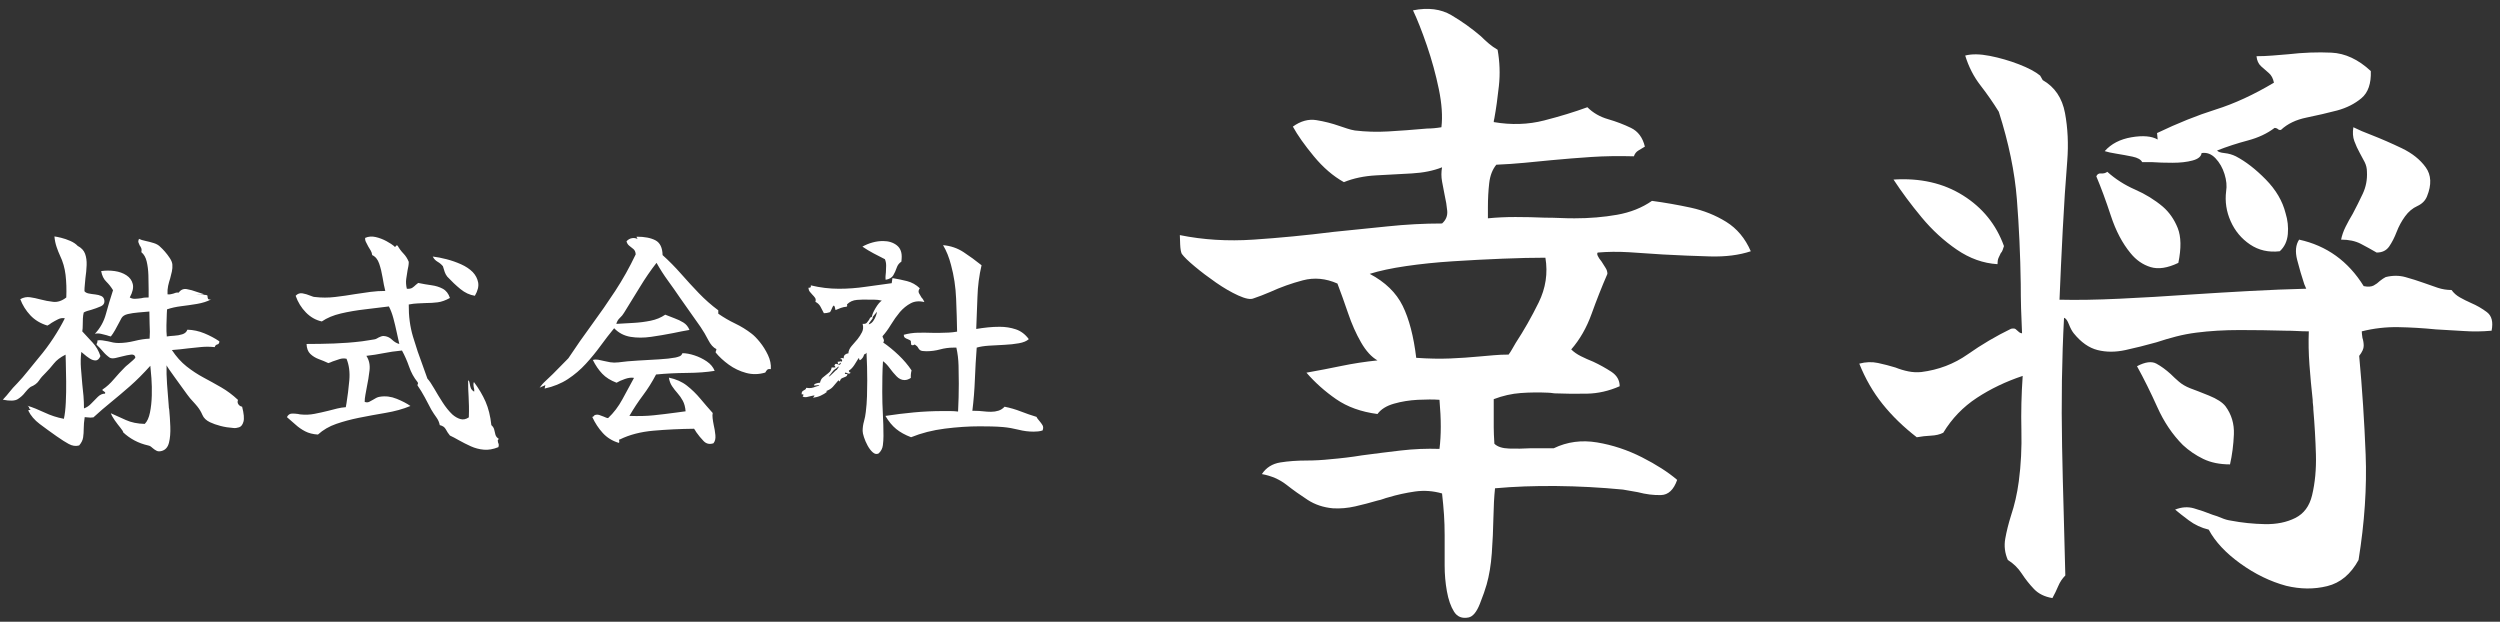
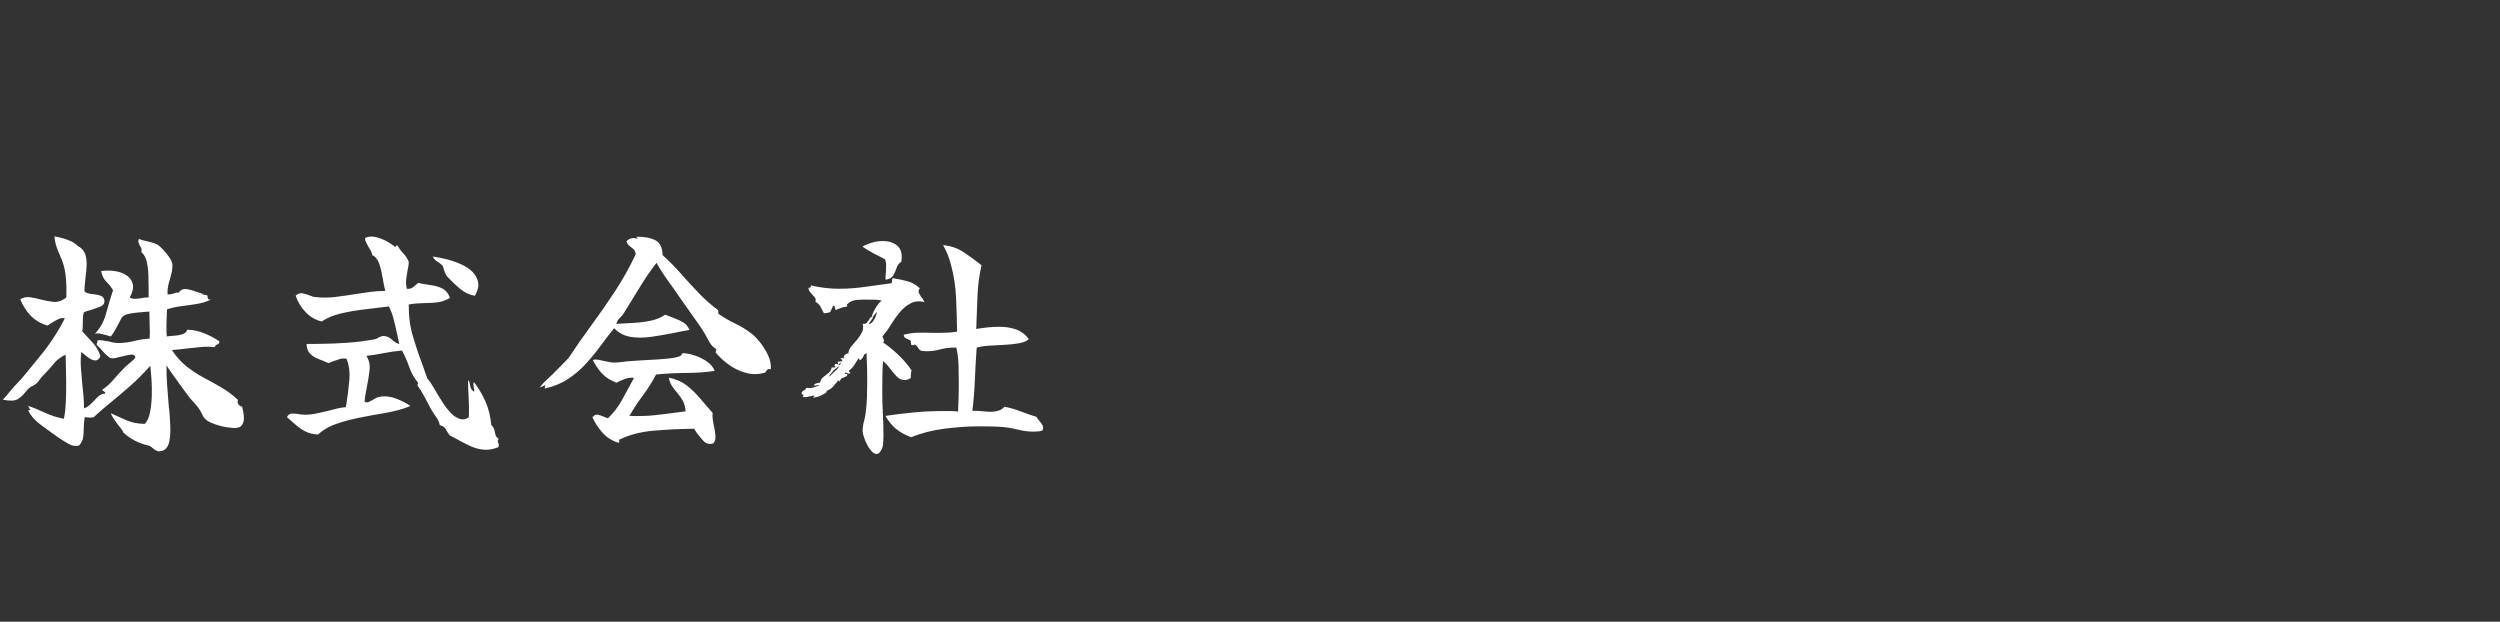
<svg xmlns="http://www.w3.org/2000/svg" width="193px" height="48px">
  <rect width="100%" height="100%" fill="#333333" stroke="none" />
-   <path fill-rule="evenodd" fill="rgb(255, 255, 255)" d="M192.351,25.530 C191.619,25.597 190.896,25.605 190.182,25.554 C189.467,25.505 188.761,25.464 188.063,25.430 C187.066,25.330 186.093,25.273 185.146,25.256 C184.199,25.239 183.259,25.347 182.329,25.580 C182.329,25.679 182.345,25.846 182.379,26.078 C182.445,26.277 182.478,26.486 182.478,26.701 C182.478,26.918 182.362,27.175 182.129,27.474 C182.362,30.001 182.528,32.535 182.628,35.078 C182.728,37.621 182.545,40.338 182.080,43.230 C181.481,44.327 180.675,45.000 179.661,45.249 C178.647,45.499 177.592,45.490 176.495,45.225 C175.265,44.892 174.085,44.318 172.955,43.504 C171.825,42.689 171.010,41.817 170.512,40.887 C169.946,40.754 169.431,40.513 168.966,40.164 C168.500,39.815 168.151,39.540 167.919,39.341 C168.418,39.141 168.899,39.109 169.365,39.241 C169.830,39.375 170.312,39.540 170.811,39.740 C171.043,39.807 171.276,39.889 171.509,39.989 C171.741,40.089 171.974,40.156 172.207,40.189 C173.071,40.355 173.952,40.446 174.850,40.463 C175.747,40.480 176.528,40.322 177.193,39.989 C177.858,39.658 178.290,39.075 178.490,38.244 C178.722,37.280 178.821,36.224 178.789,35.078 C178.755,33.931 178.689,32.777 178.589,31.613 C178.589,31.480 178.581,31.356 178.564,31.238 C178.547,31.123 178.539,30.998 178.539,30.865 C178.440,29.967 178.356,29.070 178.290,28.172 C178.223,27.275 178.207,26.411 178.240,25.580 C177.941,25.580 177.642,25.572 177.343,25.554 C177.044,25.538 176.744,25.530 176.445,25.530 C175.281,25.497 174.102,25.480 172.905,25.480 C171.709,25.480 170.594,25.547 169.564,25.679 C169.032,25.746 168.509,25.846 167.994,25.978 C167.478,26.112 166.972,26.261 166.473,26.427 C165.642,26.660 164.844,26.859 164.080,27.025 C163.315,27.192 162.600,27.192 161.936,27.025 C161.270,26.859 160.656,26.427 160.091,25.729 C159.958,25.563 159.833,25.330 159.717,25.031 C159.600,24.732 159.476,24.566 159.343,24.532 C159.176,27.691 159.126,30.998 159.193,34.455 C159.226,36.184 159.268,37.895 159.318,39.590 C159.368,41.286 159.409,42.898 159.443,44.427 C159.210,44.659 159.027,44.933 158.894,45.249 C158.761,45.565 158.612,45.873 158.446,46.172 C157.847,46.072 157.374,45.839 157.025,45.474 C156.676,45.108 156.359,44.709 156.077,44.277 C155.794,43.845 155.437,43.496 155.005,43.230 C154.772,42.698 154.706,42.151 154.806,41.585 C154.906,41.020 155.055,40.422 155.254,39.790 C155.387,39.391 155.504,38.975 155.603,38.543 C155.703,38.112 155.786,37.646 155.853,37.147 C156.019,35.884 156.085,34.572 156.052,33.208 C156.019,31.845 156.052,30.450 156.152,29.020 C154.856,29.452 153.675,30.017 152.612,30.715 C151.548,31.413 150.684,32.311 150.019,33.408 C149.753,33.541 149.437,33.616 149.072,33.632 C148.706,33.649 148.340,33.691 147.975,33.757 C146.944,32.959 146.063,32.103 145.332,31.189 C144.601,30.275 144.002,29.237 143.537,28.073 C144.036,27.940 144.517,27.923 144.983,28.023 C145.448,28.123 145.897,28.239 146.329,28.372 C146.661,28.505 146.994,28.605 147.327,28.671 C147.659,28.738 147.991,28.754 148.324,28.721 C149.653,28.555 150.850,28.098 151.914,27.350 C152.977,26.601 154.091,25.946 155.254,25.380 C155.420,25.347 155.537,25.355 155.603,25.405 C155.670,25.455 155.736,25.513 155.803,25.580 C155.903,25.679 156.002,25.729 156.102,25.729 C156.069,25.065 156.044,24.425 156.027,23.810 C156.010,23.195 156.002,22.572 156.002,21.940 C155.969,19.680 155.869,17.494 155.703,15.383 C155.537,13.272 155.071,11.020 154.307,8.627 C153.875,7.929 153.401,7.248 152.886,6.583 C152.370,5.918 151.980,5.154 151.714,4.289 C152.213,4.157 152.844,4.164 153.609,4.314 C154.373,4.464 155.121,4.680 155.853,4.962 C156.584,5.245 157.132,5.535 157.498,5.835 L157.698,6.184 C158.628,6.716 159.201,7.564 159.418,8.727 C159.634,9.891 159.692,11.120 159.592,12.416 C159.459,14.045 159.343,15.824 159.243,17.751 C159.144,19.680 159.060,21.474 158.994,23.137 C160.323,23.170 161.869,23.145 163.631,23.061 C165.393,22.979 167.221,22.871 169.116,22.738 C170.644,22.638 172.174,22.547 173.703,22.463 C175.231,22.381 176.677,22.322 178.041,22.289 C178.007,22.222 177.957,22.106 177.891,21.940 C177.692,21.341 177.509,20.718 177.343,20.070 C177.176,19.422 177.226,18.898 177.492,18.499 C179.619,18.965 181.282,20.162 182.478,22.089 C182.810,22.156 183.068,22.139 183.251,22.039 C183.434,21.940 183.592,21.823 183.725,21.690 C183.891,21.558 184.040,21.458 184.174,21.391 C184.705,21.258 185.212,21.258 185.694,21.391 C186.176,21.524 186.650,21.674 187.115,21.840 C187.481,21.973 187.838,22.098 188.187,22.214 C188.536,22.331 188.893,22.388 189.259,22.388 C189.425,22.621 189.641,22.812 189.908,22.962 C190.173,23.112 190.456,23.253 190.755,23.386 C191.220,23.585 191.636,23.827 192.002,24.108 C192.367,24.391 192.483,24.865 192.351,25.530 ZM186.617,15.907 C186.251,16.073 185.935,16.339 185.670,16.704 C185.403,17.070 185.187,17.469 185.021,17.901 C184.855,18.333 184.664,18.707 184.448,19.023 C184.231,19.339 183.907,19.497 183.476,19.497 C183.077,19.264 182.669,19.040 182.254,18.823 C181.838,18.607 181.332,18.499 180.733,18.499 C180.799,18.167 180.916,17.835 181.082,17.502 C181.248,17.170 181.431,16.837 181.631,16.505 C181.896,16.006 182.154,15.491 182.404,14.959 C182.653,14.428 182.760,13.862 182.728,13.264 C182.728,12.998 182.669,12.749 182.553,12.516 C182.436,12.284 182.312,12.051 182.179,11.818 C182.013,11.519 181.872,11.212 181.755,10.895 C181.639,10.580 181.614,10.223 181.681,9.823 C181.880,9.923 182.096,10.023 182.329,10.123 C182.561,10.223 182.810,10.322 183.077,10.422 C183.841,10.721 184.622,11.062 185.420,11.444 C186.218,11.827 186.833,12.316 187.265,12.915 C187.697,13.513 187.730,14.261 187.365,15.158 C187.232,15.491 186.982,15.741 186.617,15.907 ZM180.434,8.527 C179.669,8.727 178.880,8.910 178.066,9.076 C177.251,9.242 176.595,9.558 176.096,10.023 C175.997,10.057 175.897,10.023 175.797,9.923 C175.730,9.891 175.664,9.874 175.598,9.874 C175.032,10.306 174.342,10.630 173.528,10.846 C172.713,11.062 171.924,11.319 171.160,11.619 C171.226,11.718 171.417,11.785 171.733,11.818 C172.049,11.851 172.340,11.935 172.606,12.067 C173.370,12.466 174.143,13.065 174.924,13.862 C175.705,14.660 176.212,15.525 176.445,16.455 C176.611,16.987 176.670,17.527 176.620,18.075 C176.570,18.624 176.362,19.065 175.997,19.397 C175.132,19.497 174.368,19.322 173.703,18.873 C173.038,18.424 172.539,17.826 172.207,17.078 C171.874,16.330 171.758,15.558 171.858,14.760 C171.924,14.361 171.883,13.921 171.733,13.438 C171.584,12.957 171.351,12.550 171.035,12.217 C170.719,11.885 170.362,11.752 169.963,11.818 C169.930,12.084 169.697,12.275 169.265,12.391 C168.833,12.508 168.318,12.566 167.720,12.566 C167.121,12.566 166.589,12.550 166.124,12.516 C165.957,12.516 165.816,12.516 165.700,12.516 C165.583,12.516 165.476,12.516 165.376,12.516 C165.276,12.316 165.027,12.176 164.628,12.092 C164.229,12.010 163.822,11.935 163.407,11.868 C162.991,11.802 162.684,11.735 162.484,11.668 C162.983,11.103 163.672,10.746 164.553,10.596 C165.434,10.447 166.107,10.505 166.573,10.771 L166.523,10.272 C168.119,9.508 169.631,8.901 171.060,8.452 C172.489,8.003 173.985,7.314 175.548,6.383 C175.481,6.051 175.348,5.802 175.149,5.635 C174.949,5.469 174.750,5.295 174.551,5.112 C174.351,4.929 174.234,4.672 174.202,4.339 C174.600,4.339 175.007,4.323 175.423,4.289 C175.838,4.256 176.246,4.223 176.645,4.189 C177.808,4.057 178.921,4.015 179.985,4.065 C181.049,4.115 182.062,4.588 183.027,5.486 C183.060,6.450 182.819,7.148 182.304,7.580 C181.788,8.012 181.165,8.328 180.434,8.527 ZM164.828,14.635 C165.626,14.984 166.340,15.425 166.972,15.956 C167.470,16.389 167.852,16.937 168.119,17.602 C168.384,18.267 168.400,19.165 168.168,20.294 C167.337,20.693 166.623,20.802 166.024,20.619 C165.426,20.436 164.910,20.079 164.479,19.546 C163.847,18.782 163.340,17.818 162.958,16.654 C162.575,15.491 162.201,14.478 161.836,13.613 C161.902,13.447 162.027,13.372 162.210,13.389 C162.392,13.406 162.551,13.363 162.684,13.264 C163.315,13.830 164.030,14.286 164.828,14.635 ZM154.606,19.297 C154.573,19.397 154.523,19.480 154.457,19.546 C154.390,19.680 154.332,19.804 154.282,19.920 C154.232,20.037 154.207,20.195 154.207,20.394 C153.110,20.328 152.063,19.954 151.066,19.272 C150.069,18.591 149.163,17.760 148.349,16.779 C147.534,15.799 146.811,14.827 146.180,13.862 C148.241,13.730 150.027,14.136 151.540,15.084 C153.052,16.031 154.108,17.336 154.706,18.998 C154.673,19.098 154.639,19.197 154.606,19.297 ZM128.380,19.646 C127.482,19.580 126.610,19.521 125.762,19.472 C124.914,19.422 124.108,19.430 123.344,19.497 C123.244,19.596 123.344,19.829 123.643,20.195 C123.743,20.361 123.842,20.519 123.942,20.668 C124.042,20.818 124.092,20.976 124.092,21.142 C123.659,22.139 123.252,23.170 122.870,24.233 C122.488,25.297 121.964,26.212 121.299,26.976 C121.499,27.175 121.748,27.350 122.047,27.499 C122.346,27.649 122.662,27.791 122.995,27.923 C123.493,28.156 123.958,28.414 124.391,28.696 C124.822,28.979 125.039,29.352 125.039,29.818 C124.208,30.184 123.369,30.375 122.521,30.391 C121.673,30.408 120.834,30.400 120.003,30.366 C119.770,30.333 119.604,30.316 119.505,30.316 C118.806,30.284 118.108,30.291 117.410,30.341 C116.712,30.391 116.014,30.549 115.316,30.815 C115.316,31.014 115.316,31.206 115.316,31.389 C115.316,31.572 115.316,31.746 115.316,31.912 C115.316,32.311 115.316,32.668 115.316,32.984 C115.316,33.300 115.333,33.724 115.366,34.255 C115.598,34.488 115.981,34.613 116.513,34.629 C117.044,34.646 117.610,34.638 118.208,34.604 C118.507,34.604 118.806,34.604 119.106,34.604 C119.405,34.604 119.687,34.604 119.953,34.604 C120.983,34.106 122.097,33.956 123.294,34.155 C124.491,34.355 125.645,34.738 126.759,35.302 C127.872,35.868 128.779,36.449 129.477,37.047 C129.210,37.812 128.795,38.203 128.230,38.219 C127.665,38.236 127.066,38.161 126.435,37.995 C126.236,37.962 126.044,37.929 125.862,37.895 C125.679,37.862 125.488,37.829 125.288,37.795 C123.560,37.629 121.848,37.538 120.153,37.521 C118.457,37.505 116.878,37.563 115.416,37.696 C115.349,38.327 115.308,39.092 115.291,39.989 C115.274,40.887 115.233,41.793 115.167,42.707 C115.100,43.620 114.967,44.427 114.768,45.125 C114.668,45.490 114.493,45.989 114.244,46.620 C113.995,47.252 113.703,47.601 113.372,47.668 C112.873,47.767 112.499,47.618 112.250,47.219 C112.000,46.820 111.817,46.297 111.701,45.648 C111.584,45.000 111.527,44.335 111.527,43.654 C111.527,42.972 111.527,42.383 111.527,41.884 C111.527,41.618 111.527,41.435 111.527,41.336 C111.527,40.771 111.510,40.238 111.477,39.740 C111.443,39.241 111.394,38.693 111.327,38.095 C110.629,37.895 109.931,37.845 109.233,37.945 C108.535,38.045 107.854,38.194 107.189,38.394 C107.056,38.427 106.922,38.468 106.790,38.518 C106.657,38.568 106.507,38.610 106.341,38.643 C105.776,38.810 105.202,38.959 104.621,39.092 C104.039,39.225 103.466,39.275 102.901,39.241 C102.169,39.175 101.521,38.959 100.956,38.593 C100.391,38.228 99.842,37.837 99.311,37.421 C98.779,37.006 98.147,36.732 97.416,36.599 C97.748,36.100 98.222,35.801 98.837,35.701 C99.452,35.602 100.141,35.552 100.906,35.552 C101.172,35.552 101.463,35.544 101.779,35.527 C102.095,35.510 102.402,35.485 102.702,35.452 C103.100,35.419 103.507,35.377 103.923,35.327 C104.338,35.277 104.746,35.220 105.145,35.153 C106.142,35.020 107.139,34.896 108.136,34.779 C109.133,34.663 110.131,34.621 111.128,34.654 C111.194,34.123 111.228,33.549 111.228,32.934 C111.228,32.319 111.194,31.630 111.128,30.865 C110.662,30.832 110.106,30.832 109.458,30.865 C108.809,30.898 108.194,30.998 107.613,31.164 C107.031,31.330 106.607,31.596 106.341,31.962 C105.078,31.796 104.014,31.413 103.150,30.815 C102.285,30.217 101.521,29.535 100.857,28.770 C101.787,28.605 102.693,28.430 103.574,28.247 C104.454,28.065 105.377,27.923 106.341,27.823 C105.875,27.558 105.452,27.093 105.070,26.427 C104.687,25.763 104.355,25.015 104.073,24.183 C103.790,23.353 103.516,22.588 103.250,21.890 C102.352,21.491 101.463,21.409 100.582,21.640 C99.701,21.873 98.862,22.173 98.064,22.538 C97.831,22.638 97.607,22.730 97.391,22.812 C97.175,22.896 96.968,22.971 96.768,23.037 C96.535,23.137 96.145,23.061 95.596,22.812 C95.048,22.563 94.475,22.231 93.876,21.815 C93.278,21.400 92.729,20.985 92.231,20.568 C91.732,20.153 91.400,19.829 91.234,19.596 C91.167,19.464 91.125,19.222 91.109,18.873 C91.092,18.524 91.084,18.284 91.084,18.150 C92.879,18.516 94.774,18.632 96.768,18.499 C98.762,18.367 100.823,18.167 102.951,17.901 C104.313,17.769 105.701,17.627 107.114,17.477 C108.527,17.328 109.931,17.253 111.327,17.253 C111.626,16.987 111.759,16.663 111.726,16.280 C111.693,15.899 111.626,15.491 111.527,15.059 C111.460,14.727 111.394,14.378 111.327,14.012 C111.260,13.646 111.260,13.281 111.327,12.915 C110.662,13.181 109.881,13.339 108.984,13.389 C108.086,13.438 107.172,13.488 106.242,13.538 C105.311,13.588 104.479,13.763 103.749,14.062 C102.917,13.597 102.144,12.932 101.430,12.067 C100.715,11.203 100.175,10.439 99.809,9.774 C100.408,9.342 101.014,9.175 101.629,9.275 C102.244,9.375 102.834,9.525 103.399,9.724 C103.599,9.791 103.798,9.857 103.998,9.923 C104.197,9.990 104.397,10.040 104.596,10.073 C105.427,10.172 106.283,10.198 107.164,10.148 C108.044,10.098 109.050,10.023 110.181,9.923 C110.347,9.923 110.521,9.915 110.704,9.898 C110.886,9.882 111.078,9.857 111.277,9.823 C111.377,8.993 111.310,8.012 111.078,6.882 C110.845,5.752 110.537,4.630 110.156,3.516 C109.773,2.403 109.416,1.497 109.084,0.799 C110.247,0.566 111.235,0.692 112.050,1.173 C112.864,1.655 113.621,2.195 114.319,2.793 C114.518,2.993 114.726,3.185 114.942,3.367 C115.158,3.550 115.382,3.708 115.615,3.840 C115.781,4.771 115.815,5.702 115.715,6.632 C115.615,7.564 115.499,8.395 115.366,9.125 C115.333,9.259 115.316,9.358 115.316,9.425 C116.679,9.658 117.975,9.616 119.205,9.300 C120.435,8.984 121.549,8.644 122.546,8.278 C122.978,8.710 123.510,9.018 124.142,9.200 C124.773,9.383 125.363,9.608 125.912,9.874 C126.460,10.140 126.817,10.621 126.984,11.319 C126.817,11.419 126.651,11.519 126.485,11.619 C126.318,11.718 126.202,11.868 126.136,12.067 C124.972,12.035 123.884,12.051 122.870,12.117 C121.856,12.184 120.817,12.267 119.754,12.367 C119.089,12.433 118.408,12.500 117.709,12.566 C117.011,12.633 116.280,12.683 115.516,12.716 C115.216,13.082 115.033,13.555 114.967,14.136 C114.900,14.718 114.867,15.342 114.867,16.006 C114.867,16.139 114.867,16.280 114.867,16.430 C114.867,16.580 114.867,16.721 114.867,16.854 C115.532,16.788 116.239,16.754 116.986,16.754 C117.734,16.754 118.490,16.771 119.255,16.804 C119.654,16.804 120.044,16.813 120.427,16.829 C120.809,16.846 121.183,16.854 121.549,16.854 C122.712,16.854 123.809,16.763 124.840,16.580 C125.869,16.397 126.767,16.040 127.532,15.507 C128.529,15.641 129.526,15.816 130.524,16.031 C131.521,16.248 132.435,16.613 133.266,17.128 C134.096,17.644 134.728,18.400 135.161,19.397 C134.263,19.696 133.216,19.829 132.019,19.796 C130.823,19.763 129.609,19.713 128.380,19.646 ZM119.305,19.895 C118.341,19.895 117.236,19.920 115.989,19.970 C114.743,20.020 113.471,20.087 112.175,20.170 C110.879,20.253 109.665,20.378 108.535,20.544 C107.405,20.710 106.474,20.910 105.743,21.142 C106.940,21.774 107.787,22.596 108.286,23.610 C108.784,24.624 109.133,25.962 109.333,27.624 C110.297,27.691 111.169,27.707 111.951,27.674 C112.731,27.641 113.471,27.591 114.169,27.524 C114.568,27.491 114.950,27.458 115.316,27.424 C115.682,27.391 116.064,27.374 116.463,27.374 C116.563,27.242 116.654,27.100 116.737,26.951 C116.820,26.801 116.912,26.644 117.011,26.477 C117.642,25.513 118.233,24.475 118.782,23.361 C119.330,22.247 119.505,21.092 119.305,19.895 ZM166.473,28.073 C166.838,28.272 167.204,28.539 167.570,28.870 C167.770,29.070 167.985,29.269 168.218,29.469 C168.450,29.668 168.733,29.835 169.066,29.967 C169.431,30.100 169.921,30.291 170.537,30.540 C171.151,30.790 171.575,31.064 171.808,31.363 C172.273,31.995 172.489,32.718 172.456,33.532 C172.423,34.347 172.323,35.120 172.157,35.851 C171.360,35.851 170.669,35.710 170.088,35.427 C169.506,35.145 168.982,34.787 168.517,34.355 C167.720,33.557 167.063,32.585 166.548,31.438 C166.032,30.291 165.509,29.237 164.977,28.272 C165.608,27.940 166.107,27.873 166.473,28.073 Z" />
  <path fill-rule="evenodd" fill="rgb(255, 255, 255)" d="M80.488,33.230 C80.376,33.268 80.261,33.293 80.142,33.305 C80.024,33.318 79.909,33.323 79.796,33.323 C79.410,33.323 79.020,33.274 78.628,33.174 C78.235,33.075 77.839,33.006 77.441,32.969 C77.141,32.944 76.839,32.928 76.534,32.922 C76.228,32.915 75.926,32.912 75.627,32.912 C74.779,32.912 73.885,32.971 72.944,33.090 C72.002,33.209 71.133,33.430 70.335,33.754 C69.874,33.579 69.491,33.368 69.185,33.118 C68.880,32.869 68.603,32.532 68.354,32.108 C69.089,31.996 69.824,31.906 70.560,31.837 C71.295,31.769 72.031,31.734 72.766,31.734 C72.965,31.734 73.165,31.734 73.364,31.734 C73.564,31.734 73.763,31.747 73.963,31.772 C74.000,31.037 74.019,30.320 74.019,29.621 C74.019,29.173 74.012,28.709 74.000,28.229 C73.988,27.749 73.932,27.284 73.832,26.836 L73.608,26.836 C73.258,26.836 72.913,26.882 72.570,26.976 C72.227,27.069 71.875,27.116 71.513,27.116 C71.276,27.116 71.121,27.091 71.046,27.041 C70.971,26.992 70.915,26.926 70.878,26.845 C70.840,26.764 70.753,26.680 70.616,26.592 C70.541,26.655 70.454,26.667 70.354,26.630 C70.342,26.580 70.332,26.530 70.326,26.480 C70.320,26.431 70.317,26.380 70.317,26.331 C70.292,26.293 70.257,26.265 70.214,26.246 C70.170,26.228 70.123,26.206 70.074,26.181 C69.999,26.156 69.930,26.122 69.868,26.078 C69.805,26.035 69.774,25.957 69.774,25.844 C70.136,25.745 70.500,25.692 70.868,25.686 C71.236,25.679 71.607,25.683 71.981,25.695 C72.080,25.695 72.183,25.695 72.289,25.695 C72.395,25.695 72.498,25.695 72.598,25.695 C72.810,25.695 73.025,25.689 73.243,25.676 C73.461,25.664 73.676,25.639 73.888,25.602 C73.875,24.829 73.851,23.984 73.813,23.068 C73.776,22.152 73.645,21.282 73.420,20.460 C73.271,19.874 73.065,19.363 72.803,18.926 C73.389,18.976 73.919,19.157 74.393,19.469 C74.866,19.780 75.328,20.117 75.776,20.478 C75.590,21.276 75.483,22.093 75.459,22.927 C75.433,23.763 75.402,24.586 75.365,25.396 C75.664,25.346 75.963,25.305 76.263,25.274 C76.562,25.243 76.867,25.228 77.179,25.228 C77.615,25.228 78.029,25.293 78.422,25.424 C78.815,25.555 79.148,25.807 79.423,26.181 C79.260,26.331 79.008,26.437 78.665,26.499 C78.322,26.561 77.945,26.602 77.534,26.621 C77.123,26.639 76.727,26.661 76.347,26.686 C75.966,26.711 75.652,26.761 75.402,26.836 C75.340,27.646 75.293,28.459 75.262,29.275 C75.231,30.092 75.166,30.906 75.066,31.716 L75.272,31.716 C75.483,31.716 75.692,31.728 75.898,31.753 C76.104,31.778 76.306,31.790 76.506,31.790 C76.705,31.790 76.895,31.763 77.076,31.706 C77.257,31.650 77.415,31.548 77.553,31.398 C77.989,31.485 78.406,31.607 78.805,31.763 C79.204,31.918 79.609,32.058 80.021,32.183 C80.046,32.245 80.080,32.302 80.124,32.351 C80.167,32.401 80.208,32.451 80.245,32.501 C80.332,32.601 80.410,32.707 80.479,32.819 C80.547,32.931 80.551,33.068 80.488,33.230 ZM70.307,23.414 C70.002,23.576 69.725,23.800 69.475,24.087 C69.226,24.386 68.995,24.710 68.783,25.059 C68.571,25.409 68.354,25.707 68.129,25.957 C68.141,26.019 68.163,26.078 68.194,26.134 C68.225,26.191 68.241,26.250 68.241,26.312 C68.241,26.325 68.235,26.343 68.223,26.368 C68.210,26.393 68.197,26.418 68.185,26.443 C68.584,26.717 68.980,27.041 69.373,27.415 C69.765,27.789 70.098,28.182 70.373,28.593 C70.323,28.780 70.304,28.973 70.317,29.173 C70.155,29.285 69.992,29.341 69.831,29.341 C69.606,29.341 69.401,29.245 69.214,29.051 C69.027,28.858 68.849,28.646 68.681,28.416 C68.512,28.185 68.341,28.007 68.166,27.883 C68.141,28.269 68.126,28.662 68.120,29.060 C68.113,29.460 68.110,29.858 68.110,30.257 C68.110,30.831 68.126,31.398 68.157,31.959 C68.188,32.520 68.204,33.087 68.204,33.660 C68.204,33.897 68.188,34.137 68.157,34.380 C68.126,34.623 68.017,34.832 67.830,35.006 C67.680,35.081 67.531,35.054 67.381,34.923 C67.232,34.792 67.098,34.617 66.979,34.399 C66.861,34.180 66.767,33.965 66.699,33.754 C66.630,33.542 66.596,33.380 66.596,33.268 C66.596,33.018 66.630,32.772 66.699,32.529 C66.767,32.286 66.814,32.046 66.839,31.809 C66.889,31.410 66.920,31.005 66.932,30.594 C66.945,30.183 66.951,29.778 66.951,29.378 C66.951,28.656 66.932,27.939 66.895,27.228 C66.882,27.241 66.861,27.266 66.830,27.303 C66.798,27.340 66.758,27.359 66.708,27.359 C66.696,27.446 66.658,27.534 66.596,27.621 C66.533,27.708 66.465,27.770 66.390,27.808 C66.365,27.808 66.346,27.783 66.334,27.733 C66.334,27.671 66.315,27.646 66.278,27.658 C66.191,27.808 66.082,27.983 65.951,28.182 C65.820,28.382 65.680,28.525 65.530,28.612 C65.530,28.699 65.580,28.755 65.680,28.780 C65.617,28.830 65.564,28.852 65.521,28.846 C65.477,28.839 65.437,28.824 65.399,28.799 C65.337,28.787 65.287,28.774 65.250,28.761 C65.212,28.824 65.218,28.862 65.268,28.873 C65.318,28.886 65.368,28.880 65.418,28.855 C65.418,28.967 65.374,29.042 65.287,29.079 C65.200,29.117 65.109,29.154 65.016,29.191 C64.922,29.229 64.863,29.316 64.838,29.453 L64.726,29.360 C64.551,29.572 64.405,29.743 64.287,29.874 C64.168,30.005 63.990,30.114 63.754,30.201 L63.866,30.239 C63.704,30.363 63.532,30.466 63.352,30.547 C63.171,30.629 62.975,30.681 62.763,30.706 L62.894,30.538 C62.844,30.525 62.750,30.538 62.613,30.575 C62.513,30.600 62.408,30.625 62.295,30.650 C62.183,30.675 62.071,30.663 61.959,30.612 C62.071,30.476 62.046,30.419 61.884,30.444 C61.884,30.332 61.903,30.257 61.940,30.220 C61.978,30.183 62.021,30.151 62.071,30.126 C62.108,30.102 62.143,30.079 62.174,30.061 C62.205,30.042 62.227,30.002 62.239,29.939 C62.414,29.964 62.551,29.968 62.651,29.949 C62.750,29.930 62.862,29.896 62.987,29.846 C63.025,29.833 63.065,29.821 63.109,29.809 C63.152,29.796 63.199,29.784 63.249,29.771 C63.249,29.746 63.221,29.734 63.165,29.734 C63.109,29.734 63.056,29.740 63.006,29.752 C62.894,29.765 62.838,29.765 62.838,29.752 C62.838,29.690 62.894,29.640 63.006,29.603 C63.118,29.565 63.218,29.547 63.305,29.547 C63.342,29.372 63.411,29.242 63.511,29.154 C63.610,29.067 63.710,28.986 63.810,28.911 C63.897,28.849 63.978,28.780 64.053,28.706 C64.128,28.630 64.177,28.518 64.203,28.369 L64.483,28.369 L64.483,28.350 C64.483,28.275 64.458,28.238 64.408,28.238 C64.446,28.138 64.486,28.088 64.530,28.088 C64.573,28.088 64.626,28.101 64.689,28.126 C64.751,28.151 64.795,28.163 64.820,28.163 C64.844,28.151 64.869,28.126 64.894,28.088 C64.919,28.051 64.919,28.020 64.894,27.995 C64.869,28.007 64.844,28.029 64.820,28.060 C64.795,28.091 64.764,28.107 64.726,28.107 C64.701,28.082 64.685,28.051 64.679,28.013 C64.673,27.976 64.670,27.945 64.670,27.920 C64.720,27.933 64.782,27.926 64.857,27.901 C64.919,27.877 64.963,27.889 64.988,27.939 C65.050,27.789 65.007,27.715 64.857,27.715 C64.919,27.665 64.969,27.639 65.007,27.639 C65.044,27.639 65.088,27.652 65.137,27.677 C65.125,27.540 65.159,27.440 65.240,27.378 C65.321,27.316 65.405,27.284 65.493,27.284 C65.505,27.085 65.586,26.898 65.736,26.723 C65.885,26.549 66.041,26.368 66.203,26.181 C66.340,26.007 66.456,25.826 66.549,25.639 C66.643,25.452 66.658,25.240 66.596,25.003 C66.745,25.016 66.851,24.987 66.914,24.919 C66.976,24.851 67.032,24.779 67.082,24.704 C67.107,24.642 67.135,24.589 67.166,24.545 C67.197,24.502 67.244,24.474 67.306,24.461 C67.331,24.286 67.428,24.059 67.596,23.779 C67.764,23.498 67.923,23.308 68.073,23.208 C67.886,23.159 67.680,23.133 67.456,23.133 C67.393,23.133 67.331,23.133 67.269,23.133 C67.206,23.133 67.144,23.133 67.082,23.133 C66.770,23.121 66.462,23.127 66.156,23.152 C65.851,23.177 65.598,23.290 65.399,23.489 C65.387,23.501 65.387,23.526 65.399,23.563 C65.412,23.614 65.399,23.651 65.362,23.676 C65.212,23.688 65.066,23.719 64.922,23.769 C64.779,23.819 64.639,23.875 64.502,23.938 C64.352,23.1 64.203,24.056 64.053,24.106 C63.903,24.156 63.754,24.180 63.604,24.180 C63.517,24.006 63.430,23.838 63.342,23.676 C63.255,23.514 63.124,23.389 62.950,23.302 C62.987,23.177 62.978,23.074 62.922,22.993 C62.866,22.912 62.800,22.834 62.725,22.760 C62.651,22.685 62.582,22.607 62.520,22.526 C62.457,22.445 62.420,22.342 62.408,22.217 C62.482,22.217 62.535,22.208 62.566,22.189 C62.597,22.170 62.607,22.118 62.595,22.030 C62.956,22.118 63.317,22.183 63.679,22.227 C64.040,22.270 64.402,22.292 64.764,22.292 C65.449,22.292 66.131,22.242 66.811,22.142 C67.490,22.043 68.166,21.949 68.840,21.862 L68.896,21.469 C69.282,21.532 69.659,21.609 70.027,21.703 C70.394,21.796 70.722,21.980 71.009,22.255 C70.909,22.392 70.887,22.517 70.943,22.629 C70.999,22.740 71.065,22.853 71.139,22.965 C71.189,23.015 71.233,23.071 71.270,23.133 C71.308,23.196 71.339,23.258 71.364,23.320 C70.965,23.221 70.613,23.252 70.307,23.414 ZM64.595,28.406 C64.545,28.456 64.508,28.481 64.483,28.481 C64.396,28.544 64.318,28.621 64.249,28.715 C64.181,28.808 64.090,28.924 63.978,29.060 C64.003,29.073 64.050,29.049 64.118,28.986 C64.187,28.924 64.259,28.855 64.333,28.780 C64.396,28.718 64.449,28.665 64.492,28.621 C64.536,28.578 64.570,28.556 64.595,28.556 L64.764,28.313 C64.738,28.288 64.682,28.319 64.595,28.406 ZM67.363,24.480 C67.387,24.517 67.384,24.558 67.353,24.601 C67.322,24.645 67.288,24.692 67.250,24.741 C67.213,24.791 67.175,24.841 67.138,24.891 C67.101,24.941 67.076,24.991 67.063,25.041 C67.200,25.003 67.316,24.919 67.409,24.788 C67.503,24.657 67.574,24.520 67.624,24.377 C67.674,24.234 67.699,24.131 67.699,24.068 L67.363,24.480 ZM69.223,20.675 C69.154,20.880 69.067,21.074 68.961,21.254 C68.855,21.435 68.659,21.550 68.372,21.600 C68.360,21.513 68.356,21.419 68.363,21.320 C68.369,21.220 68.378,21.121 68.391,21.020 C68.403,20.846 68.410,20.672 68.410,20.497 C68.410,20.323 68.378,20.160 68.316,20.011 C68.017,19.861 67.721,19.708 67.428,19.553 C67.135,19.397 66.851,19.226 66.577,19.039 C66.826,18.901 67.085,18.795 67.353,18.721 C67.621,18.646 67.892,18.608 68.166,18.608 C68.603,18.608 68.961,18.721 69.242,18.945 C69.522,19.169 69.644,19.512 69.606,19.974 L69.588,20.198 C69.413,20.310 69.291,20.469 69.223,20.675 ZM59.220,28.556 C59.164,28.618 59.117,28.686 59.079,28.761 C58.581,28.911 58.088,28.920 57.602,28.790 C57.116,28.659 56.670,28.447 56.265,28.154 C55.860,27.861 55.520,27.546 55.246,27.210 C55.246,27.172 55.253,27.135 55.265,27.097 C55.302,27.047 55.315,26.998 55.302,26.948 C55.065,26.836 54.857,26.602 54.676,26.246 C54.495,25.891 54.299,25.558 54.087,25.246 C53.838,24.885 53.576,24.514 53.302,24.133 C53.027,23.754 52.753,23.364 52.479,22.965 C52.192,22.541 51.890,22.111 51.572,21.675 C51.254,21.239 50.958,20.778 50.684,20.291 C50.235,20.865 49.805,21.491 49.394,22.170 C48.983,22.850 48.577,23.507 48.179,24.143 C48.091,24.293 47.982,24.427 47.851,24.545 C47.721,24.664 47.630,24.816 47.580,25.003 C48.004,24.978 48.443,24.953 48.898,24.928 C49.353,24.904 49.796,24.847 50.226,24.760 C50.656,24.673 51.033,24.517 51.357,24.293 C51.594,24.392 51.834,24.486 52.077,24.573 C52.320,24.660 52.547,24.769 52.759,24.900 C52.971,25.031 53.127,25.222 53.227,25.471 C53.027,25.508 52.822,25.546 52.610,25.583 C52.398,25.620 52.186,25.664 51.974,25.713 C51.401,25.826 50.830,25.923 50.263,26.004 C49.696,26.085 49.166,26.085 48.674,26.004 C48.182,25.923 47.761,25.702 47.412,25.340 C47.063,25.764 46.714,26.216 46.365,26.695 C46.016,27.175 45.636,27.639 45.224,28.088 C44.813,28.537 44.352,28.930 43.841,29.266 C43.329,29.603 42.731,29.846 42.046,29.996 C42.071,29.896 42.089,29.802 42.102,29.715 C42.065,29.752 41.983,29.793 41.859,29.837 C41.734,29.880 41.659,29.927 41.634,29.977 C41.759,29.778 41.918,29.591 42.111,29.416 C42.304,29.242 42.495,29.060 42.681,28.873 C42.881,28.675 43.080,28.472 43.280,28.266 C43.479,28.060 43.679,27.858 43.878,27.658 C44.464,26.773 45.068,25.907 45.692,25.059 C46.315,24.212 46.917,23.345 47.496,22.460 C48.076,21.575 48.602,20.634 49.076,19.637 C49.064,19.450 49.004,19.313 48.898,19.226 C48.792,19.138 48.686,19.054 48.581,18.973 C48.475,18.892 48.403,18.777 48.366,18.627 C48.490,18.490 48.634,18.410 48.796,18.384 C48.957,18.359 49.101,18.384 49.226,18.459 C49.213,18.434 49.198,18.410 49.179,18.384 C49.160,18.359 49.151,18.322 49.151,18.272 C49.762,18.272 50.245,18.365 50.600,18.552 C50.955,18.739 51.139,19.120 51.152,19.693 C51.650,20.142 52.124,20.622 52.573,21.133 C53.021,21.644 53.479,22.142 53.947,22.629 C54.414,23.115 54.916,23.558 55.452,23.956 L55.452,24.218 C55.863,24.505 56.296,24.757 56.751,24.975 C57.206,25.193 57.627,25.452 58.014,25.751 C58.201,25.889 58.416,26.106 58.659,26.405 C58.902,26.705 59.110,27.038 59.285,27.406 C59.459,27.773 59.534,28.138 59.509,28.499 C59.372,28.475 59.276,28.493 59.220,28.556 ZM38.456,34.184 C38.481,34.221 38.496,34.268 38.503,34.324 C38.509,34.380 38.499,34.445 38.475,34.520 C38.075,34.682 37.701,34.748 37.353,34.716 C37.003,34.685 36.670,34.598 36.352,34.455 C36.034,34.311 35.719,34.152 35.408,33.978 C35.296,33.916 35.184,33.853 35.072,33.791 C34.959,33.729 34.847,33.672 34.735,33.623 C34.610,33.473 34.504,33.314 34.417,33.146 C34.330,32.978 34.174,32.869 33.950,32.819 C33.912,32.607 33.825,32.408 33.688,32.221 C33.551,32.033 33.420,31.834 33.295,31.622 C33.133,31.311 32.965,30.993 32.790,30.668 C32.616,30.345 32.429,30.039 32.230,29.752 C32.230,29.703 32.242,29.659 32.267,29.621 C32.279,29.584 32.267,29.540 32.230,29.491 C31.955,29.154 31.740,28.761 31.584,28.313 C31.428,27.864 31.245,27.446 31.033,27.060 C30.509,27.110 30.032,27.178 29.602,27.266 C29.172,27.353 28.733,27.422 28.284,27.471 C28.496,27.796 28.577,28.172 28.527,28.603 C28.477,29.033 28.409,29.453 28.322,29.865 C28.284,30.077 28.247,30.282 28.209,30.481 C28.172,30.681 28.153,30.862 28.153,31.024 C28.278,31.074 28.393,31.074 28.499,31.024 C28.605,30.974 28.708,30.918 28.808,30.855 C28.883,30.806 28.964,30.759 29.051,30.715 C29.138,30.672 29.225,30.644 29.313,30.631 C29.749,30.557 30.188,30.609 30.631,30.790 C31.073,30.971 31.425,31.155 31.687,31.342 C31.114,31.579 30.475,31.756 29.771,31.874 C29.066,31.993 28.371,32.121 27.686,32.258 C27.075,32.383 26.499,32.538 25.956,32.725 C25.414,32.912 24.944,33.187 24.545,33.548 C24.158,33.523 23.828,33.439 23.554,33.296 C23.279,33.153 23.033,32.981 22.815,32.781 C22.597,32.582 22.376,32.389 22.151,32.202 C22.238,32.027 22.363,31.937 22.525,31.930 C22.687,31.925 22.849,31.934 23.012,31.959 C23.111,31.984 23.186,31.996 23.236,31.996 C23.572,32.033 23.918,32.018 24.274,31.950 C24.629,31.881 24.981,31.803 25.330,31.716 C25.567,31.653 25.800,31.594 26.031,31.538 C26.262,31.482 26.483,31.448 26.695,31.435 C26.707,31.386 26.717,31.332 26.723,31.276 C26.729,31.220 26.738,31.168 26.751,31.117 C26.838,30.582 26.910,29.999 26.966,29.369 C27.022,28.740 26.950,28.182 26.751,27.696 C26.564,27.658 26.383,27.667 26.209,27.724 C26.034,27.780 25.860,27.839 25.685,27.901 C25.623,27.926 25.564,27.951 25.508,27.976 C25.452,28.001 25.398,28.020 25.349,28.032 C25.112,27.920 24.865,27.817 24.610,27.724 C24.355,27.630 24.136,27.496 23.956,27.322 C23.775,27.147 23.678,26.892 23.666,26.555 C24.364,26.555 25.071,26.543 25.788,26.518 C26.505,26.493 27.225,26.437 27.948,26.349 C28.085,26.325 28.247,26.300 28.434,26.275 C28.621,26.250 28.776,26.225 28.901,26.200 C28.976,26.187 29.038,26.166 29.088,26.134 C29.138,26.103 29.188,26.076 29.238,26.050 C29.300,26.025 29.359,26.001 29.415,25.975 C29.472,25.951 29.537,25.938 29.612,25.938 C29.861,25.951 30.076,26.044 30.257,26.218 C30.437,26.393 30.628,26.505 30.827,26.555 C30.765,26.293 30.696,25.985 30.622,25.630 C30.547,25.274 30.463,24.922 30.369,24.573 C30.276,24.224 30.160,23.919 30.023,23.657 C29.450,23.732 28.836,23.807 28.181,23.881 C27.527,23.956 26.907,24.062 26.321,24.199 C25.735,24.336 25.243,24.542 24.844,24.816 C24.383,24.717 23.974,24.486 23.619,24.124 C23.264,23.763 22.999,23.333 22.824,22.834 C22.974,22.672 23.152,22.610 23.357,22.647 C23.563,22.685 23.753,22.740 23.928,22.816 C24.003,22.841 24.071,22.865 24.133,22.891 C24.196,22.916 24.252,22.927 24.302,22.927 C24.825,22.990 25.349,22.990 25.872,22.927 C26.396,22.865 26.913,22.791 27.424,22.704 C27.823,22.641 28.212,22.585 28.593,22.535 C28.973,22.485 29.356,22.460 29.743,22.460 C29.668,22.161 29.599,21.818 29.537,21.432 C29.474,21.046 29.387,20.687 29.275,20.357 C29.163,20.026 28.982,19.805 28.733,19.693 C28.720,19.568 28.683,19.453 28.621,19.347 C28.558,19.241 28.496,19.138 28.434,19.039 C28.371,18.914 28.312,18.799 28.256,18.693 C28.200,18.587 28.178,18.478 28.191,18.365 C28.440,18.253 28.711,18.232 29.004,18.300 C29.297,18.369 29.574,18.475 29.836,18.618 C30.098,18.761 30.304,18.895 30.453,19.020 C30.465,19.082 30.491,19.088 30.528,19.039 C30.540,19.014 30.559,18.989 30.584,18.964 C30.609,18.939 30.646,18.939 30.696,18.964 C30.821,19.188 30.970,19.391 31.145,19.572 C31.319,19.752 31.456,19.967 31.556,20.216 C31.556,20.329 31.547,20.438 31.528,20.544 C31.510,20.650 31.488,20.759 31.463,20.871 C31.425,21.083 31.391,21.304 31.360,21.535 C31.329,21.766 31.344,22.018 31.407,22.292 C31.594,22.305 31.734,22.280 31.828,22.217 C31.921,22.155 32.011,22.080 32.099,21.993 C32.136,21.968 32.167,21.943 32.192,21.918 C32.217,21.893 32.248,21.868 32.286,21.843 C32.647,21.918 32.990,21.978 33.314,22.021 C33.638,22.065 33.928,22.155 34.183,22.292 C34.439,22.429 34.623,22.666 34.735,23.002 C34.398,23.189 34.083,23.302 33.791,23.339 C33.498,23.376 33.189,23.395 32.865,23.395 C32.666,23.407 32.460,23.417 32.248,23.423 C32.036,23.430 31.806,23.458 31.556,23.507 C31.544,24.392 31.653,25.222 31.884,25.994 C32.114,26.767 32.366,27.515 32.641,28.238 C32.703,28.400 32.762,28.565 32.818,28.733 C32.875,28.902 32.934,29.067 32.996,29.229 C33.146,29.391 33.320,29.647 33.520,29.996 C33.719,30.345 33.937,30.703 34.174,31.071 C34.411,31.438 34.660,31.747 34.922,31.996 C35.121,32.171 35.327,32.289 35.539,32.351 C35.751,32.414 35.969,32.370 36.193,32.221 C36.206,31.884 36.209,31.594 36.203,31.351 C36.196,31.108 36.187,30.855 36.175,30.594 C36.162,30.419 36.153,30.232 36.147,30.033 C36.140,29.833 36.137,29.609 36.137,29.360 C36.187,29.385 36.218,29.422 36.231,29.472 C36.243,29.522 36.256,29.578 36.268,29.640 C36.280,29.740 36.306,29.843 36.343,29.949 C36.380,30.055 36.467,30.151 36.605,30.239 C36.617,30.164 36.617,30.095 36.605,30.033 C36.592,29.971 36.580,29.915 36.567,29.865 C36.555,29.790 36.549,29.724 36.549,29.668 C36.549,29.612 36.561,29.553 36.586,29.491 C36.960,29.989 37.259,30.494 37.484,31.005 C37.708,31.517 37.858,32.121 37.932,32.819 C38.057,32.931 38.132,33.052 38.157,33.183 C38.182,33.314 38.213,33.442 38.250,33.567 C38.287,33.691 38.375,33.797 38.512,33.885 C38.449,33.934 38.421,33.981 38.428,34.025 C38.434,34.069 38.443,34.121 38.456,34.184 ZM35.539,22.311 C35.190,22.024 34.853,21.706 34.529,21.357 C34.442,21.245 34.376,21.127 34.333,21.002 C34.289,20.877 34.242,20.728 34.193,20.553 C34.081,20.416 33.943,20.301 33.781,20.207 C33.619,20.114 33.495,19.980 33.407,19.805 C33.731,19.843 34.087,19.911 34.473,20.011 C34.859,20.111 35.233,20.242 35.595,20.403 C35.956,20.565 36.256,20.765 36.493,21.002 C36.717,21.239 36.857,21.507 36.913,21.806 C36.969,22.105 36.885,22.448 36.661,22.834 C36.262,22.772 35.888,22.598 35.539,22.311 ZM18.459,32.987 C18.303,33.037 18.162,33.056 18.038,33.043 C17.676,33.018 17.340,32.966 17.028,32.884 C16.716,32.803 16.442,32.707 16.206,32.594 C15.919,32.457 15.726,32.270 15.626,32.033 C15.526,31.797 15.395,31.579 15.233,31.379 C15.221,31.355 15.171,31.295 15.084,31.202 C14.996,31.108 14.912,31.014 14.831,30.921 C14.750,30.828 14.697,30.769 14.672,30.743 C14.647,30.719 14.572,30.622 14.448,30.453 C14.323,30.285 14.177,30.083 14.008,29.846 C13.840,29.609 13.669,29.372 13.494,29.135 C13.320,28.898 13.173,28.693 13.055,28.518 C12.936,28.344 12.871,28.238 12.859,28.201 C12.846,28.624 12.859,29.107 12.896,29.650 C12.933,30.192 12.977,30.750 13.027,31.323 C13.027,31.373 13.030,31.423 13.036,31.472 C13.042,31.522 13.052,31.573 13.064,31.622 C13.102,32.022 13.130,32.457 13.148,32.931 C13.167,33.405 13.133,33.819 13.046,34.174 C12.958,34.530 12.765,34.745 12.466,34.819 C12.316,34.857 12.192,34.851 12.092,34.801 C11.992,34.751 11.899,34.689 11.812,34.614 C11.762,34.564 11.705,34.517 11.643,34.474 C11.581,34.430 11.512,34.402 11.438,34.389 C11.051,34.302 10.696,34.171 10.372,33.997 C10.048,33.822 9.761,33.616 9.512,33.380 C9.512,33.318 9.440,33.199 9.297,33.025 C9.153,32.850 9.007,32.657 8.857,32.445 C8.708,32.233 8.608,32.052 8.558,31.903 C8.920,32.065 9.306,32.239 9.717,32.426 C10.129,32.613 10.615,32.713 11.176,32.725 C11.363,32.538 11.497,32.245 11.578,31.846 C11.659,31.448 11.705,31.012 11.718,30.538 C11.730,30.064 11.721,29.619 11.690,29.201 C11.659,28.783 11.631,28.462 11.606,28.238 C11.057,28.849 10.531,29.376 10.026,29.818 C9.521,30.260 9.038,30.668 8.577,31.043 C8.116,31.417 7.661,31.809 7.212,32.221 C7.125,32.233 7.047,32.239 6.978,32.239 C6.910,32.239 6.831,32.233 6.744,32.221 C6.657,32.208 6.588,32.202 6.539,32.202 C6.514,32.364 6.495,32.517 6.483,32.660 C6.470,32.803 6.464,32.944 6.464,33.081 C6.464,33.330 6.448,33.560 6.417,33.772 C6.386,33.984 6.283,34.190 6.109,34.389 C5.847,34.464 5.576,34.424 5.295,34.268 C5.015,34.112 4.763,33.953 4.538,33.791 C4.463,33.741 4.407,33.704 4.370,33.679 C3.909,33.355 3.475,33.040 3.070,32.735 C2.665,32.430 2.369,32.084 2.182,31.697 C2.194,31.659 2.244,31.641 2.332,31.641 C2.344,31.641 2.357,31.641 2.369,31.641 C2.282,31.566 2.238,31.507 2.238,31.463 C2.238,31.420 2.201,31.373 2.126,31.323 C2.525,31.448 2.961,31.622 3.435,31.846 C3.909,32.071 4.407,32.233 4.931,32.333 C5.006,32.009 5.055,31.585 5.080,31.061 C5.105,30.538 5.115,29.999 5.108,29.444 C5.102,28.889 5.093,28.400 5.080,27.976 C5.080,27.864 5.077,27.758 5.071,27.658 C5.065,27.559 5.062,27.465 5.062,27.378 C4.663,27.577 4.361,27.808 4.155,28.070 C3.949,28.331 3.740,28.568 3.528,28.780 C3.316,28.980 3.142,29.182 3.005,29.388 C2.868,29.593 2.656,29.752 2.369,29.865 C2.282,29.927 2.204,29.996 2.135,30.070 C2.067,30.145 2.001,30.220 1.939,30.295 C1.790,30.494 1.603,30.665 1.378,30.809 C1.154,30.952 0.767,30.968 0.219,30.855 C0.431,30.631 0.608,30.426 0.752,30.239 C0.895,30.052 1.085,29.840 1.322,29.603 C1.596,29.316 1.877,28.992 2.164,28.630 C2.450,28.269 2.724,27.933 2.986,27.621 C3.398,27.135 3.774,26.630 4.117,26.106 C4.460,25.583 4.756,25.072 5.006,24.573 C4.831,24.536 4.657,24.561 4.482,24.648 C4.307,24.735 4.139,24.829 3.977,24.928 C3.927,24.966 3.874,25.003 3.818,25.041 C3.762,25.078 3.709,25.109 3.659,25.134 C3.123,24.972 2.684,24.707 2.341,24.340 C1.998,23.972 1.740,23.558 1.565,23.096 C1.814,22.959 2.067,22.909 2.323,22.947 C2.578,22.984 2.843,23.040 3.117,23.115 C3.441,23.202 3.772,23.264 4.108,23.302 C4.445,23.339 4.781,23.227 5.118,22.965 C5.143,22.342 5.124,21.762 5.062,21.226 C4.999,20.690 4.856,20.192 4.632,19.731 C4.544,19.544 4.457,19.323 4.370,19.067 C4.283,18.811 4.226,18.540 4.202,18.253 C4.314,18.266 4.485,18.300 4.716,18.356 C4.946,18.412 5.183,18.493 5.426,18.599 C5.669,18.705 5.859,18.833 5.997,18.983 C6.283,19.132 6.473,19.335 6.567,19.590 C6.660,19.846 6.701,20.139 6.688,20.469 C6.676,20.799 6.645,21.133 6.595,21.469 C6.582,21.644 6.567,21.815 6.548,21.983 C6.529,22.152 6.520,22.317 6.520,22.479 C6.582,22.566 6.691,22.626 6.847,22.657 C7.003,22.688 7.171,22.713 7.352,22.731 C7.533,22.750 7.689,22.791 7.820,22.853 C7.951,22.916 8.028,23.021 8.053,23.171 C8.091,23.395 7.994,23.558 7.763,23.657 C7.533,23.757 7.293,23.844 7.044,23.919 C6.932,23.944 6.822,23.975 6.716,24.012 C6.610,24.050 6.526,24.087 6.464,24.124 C6.427,24.274 6.405,24.430 6.399,24.592 C6.392,24.754 6.389,24.904 6.389,25.041 C6.389,25.153 6.386,25.256 6.380,25.349 C6.373,25.443 6.364,25.520 6.352,25.583 C6.614,25.870 6.878,26.156 7.146,26.443 C7.414,26.730 7.617,27.079 7.754,27.490 C7.654,27.715 7.530,27.826 7.380,27.826 C7.231,27.826 7.075,27.773 6.913,27.667 C6.751,27.562 6.607,27.453 6.483,27.340 C6.445,27.303 6.408,27.272 6.371,27.247 C6.333,27.222 6.302,27.197 6.277,27.172 C6.227,27.596 6.218,28.011 6.249,28.416 C6.280,28.821 6.314,29.235 6.352,29.659 C6.389,29.958 6.420,30.260 6.445,30.566 C6.470,30.871 6.483,31.192 6.483,31.529 C6.695,31.454 6.885,31.326 7.053,31.145 C7.221,30.965 7.390,30.793 7.558,30.631 C7.726,30.469 7.910,30.388 8.109,30.388 C8.134,30.338 8.128,30.298 8.091,30.266 C8.053,30.236 8.016,30.208 7.979,30.183 C7.891,30.133 7.879,30.089 7.941,30.052 C8.228,29.865 8.508,29.609 8.783,29.285 C9.057,28.961 9.350,28.643 9.661,28.331 C9.686,28.306 9.720,28.275 9.764,28.238 C9.808,28.201 9.861,28.157 9.923,28.107 C10.035,28.007 10.154,27.904 10.278,27.798 C10.403,27.693 10.459,27.615 10.447,27.565 C10.409,27.415 10.294,27.353 10.101,27.378 C9.907,27.403 9.692,27.446 9.456,27.508 C9.269,27.559 9.088,27.602 8.913,27.639 C8.739,27.677 8.596,27.671 8.483,27.621 C8.284,27.484 8.106,27.322 7.951,27.135 C7.794,26.948 7.629,26.773 7.455,26.611 C7.455,26.561 7.467,26.518 7.492,26.480 C7.505,26.455 7.514,26.431 7.520,26.405 C7.527,26.380 7.523,26.343 7.511,26.293 C7.623,26.256 7.751,26.250 7.894,26.275 C8.038,26.300 8.184,26.325 8.334,26.349 C8.471,26.387 8.608,26.418 8.745,26.443 C8.882,26.468 9.019,26.480 9.156,26.480 C9.543,26.480 9.951,26.427 10.381,26.322 C10.811,26.216 11.201,26.156 11.550,26.144 C11.562,25.982 11.569,25.807 11.569,25.620 C11.569,25.433 11.562,25.234 11.550,25.022 C11.550,24.885 11.547,24.735 11.541,24.573 C11.534,24.412 11.531,24.237 11.531,24.050 C11.257,24.074 10.970,24.099 10.671,24.124 C10.372,24.150 10.104,24.190 9.867,24.246 C9.630,24.302 9.468,24.405 9.381,24.554 C9.356,24.592 9.297,24.704 9.203,24.891 C9.110,25.078 9.004,25.274 8.885,25.480 C8.767,25.686 8.658,25.851 8.558,25.975 C8.508,25.963 8.458,25.951 8.409,25.938 C8.359,25.926 8.303,25.907 8.240,25.882 C8.103,25.844 7.953,25.807 7.792,25.770 C7.629,25.733 7.474,25.733 7.324,25.770 C7.735,25.334 8.019,24.825 8.175,24.246 C8.331,23.666 8.514,23.053 8.726,22.404 C8.577,22.155 8.402,21.934 8.203,21.740 C8.003,21.547 7.872,21.276 7.810,20.927 C8.159,20.877 8.508,20.877 8.857,20.927 C9.206,20.977 9.509,21.086 9.764,21.254 C10.020,21.422 10.182,21.647 10.250,21.927 C10.319,22.208 10.241,22.554 10.017,22.965 C10.141,23.040 10.278,23.074 10.428,23.068 C10.578,23.062 10.739,23.046 10.914,23.021 C11.001,22.996 11.095,22.981 11.195,22.974 C11.294,22.968 11.388,22.965 11.475,22.965 C11.475,22.865 11.475,22.766 11.475,22.666 C11.475,22.566 11.475,22.460 11.475,22.348 C11.475,21.987 11.469,21.616 11.456,21.236 C11.444,20.856 11.400,20.506 11.325,20.188 C11.251,19.871 11.113,19.631 10.914,19.469 C10.939,19.344 10.936,19.241 10.905,19.160 C10.874,19.079 10.833,19.008 10.783,18.945 C10.746,18.870 10.715,18.795 10.690,18.721 C10.665,18.646 10.677,18.552 10.727,18.440 C10.852,18.503 11.020,18.556 11.232,18.599 C11.444,18.643 11.659,18.699 11.877,18.767 C12.095,18.836 12.266,18.939 12.391,19.076 C12.478,19.151 12.590,19.266 12.728,19.422 C12.865,19.578 12.992,19.746 13.111,19.927 C13.229,20.108 13.295,20.273 13.307,20.422 C13.320,20.609 13.307,20.787 13.270,20.955 C13.233,21.124 13.189,21.301 13.139,21.488 C13.077,21.675 13.024,21.868 12.980,22.068 C12.936,22.267 12.921,22.485 12.933,22.722 C13.033,22.735 13.117,22.731 13.186,22.713 C13.254,22.694 13.320,22.678 13.382,22.666 C13.444,22.641 13.507,22.619 13.569,22.600 C13.631,22.582 13.706,22.579 13.794,22.591 C13.955,22.367 14.164,22.276 14.420,22.320 C14.675,22.364 14.934,22.436 15.196,22.535 C15.345,22.585 15.489,22.632 15.626,22.675 C15.763,22.719 15.888,22.735 15.1,22.722 C16.012,22.747 16.019,22.791 16.019,22.853 C16.019,22.927 16.031,22.996 16.056,23.058 C16.081,23.121 16.162,23.140 16.299,23.115 C15.987,23.277 15.626,23.392 15.215,23.461 C14.803,23.529 14.395,23.589 13.990,23.638 C13.585,23.688 13.220,23.769 12.896,23.881 C12.896,23.931 12.893,23.984 12.887,24.040 C12.880,24.096 12.877,24.156 12.877,24.218 C12.865,24.492 12.855,24.791 12.849,25.115 C12.843,25.440 12.852,25.726 12.877,25.975 C13.027,25.951 13.214,25.932 13.438,25.919 C13.663,25.907 13.875,25.870 14.074,25.807 C14.273,25.745 14.404,25.627 14.467,25.452 C14.915,25.465 15.352,25.558 15.776,25.733 C16.199,25.907 16.586,26.113 16.935,26.349 C16.935,26.487 16.882,26.567 16.776,26.592 C16.670,26.618 16.604,26.686 16.579,26.798 C16.218,26.761 15.872,26.758 15.542,26.789 C15.211,26.820 14.878,26.854 14.541,26.892 C14.329,26.917 14.118,26.942 13.906,26.966 C13.694,26.992 13.482,27.010 13.270,27.023 C13.607,27.534 13.983,27.954 14.401,28.285 C14.819,28.615 15.255,28.902 15.710,29.145 C16.165,29.388 16.620,29.640 17.075,29.902 C17.530,30.164 17.963,30.488 18.374,30.874 C18.324,30.999 18.334,31.111 18.403,31.211 C18.471,31.311 18.568,31.373 18.692,31.398 C18.829,31.934 18.864,32.320 18.795,32.557 C18.727,32.794 18.614,32.937 18.459,32.987 ZM45.841,32.071 C45.991,32.009 46.128,31.996 46.253,32.033 C46.377,32.071 46.496,32.115 46.608,32.164 C46.670,32.189 46.730,32.214 46.786,32.239 C46.842,32.264 46.895,32.277 46.945,32.277 C47.381,31.865 47.749,31.382 48.048,30.828 C48.347,30.273 48.646,29.721 48.945,29.173 C48.746,29.135 48.512,29.163 48.244,29.257 C47.976,29.350 47.761,29.447 47.599,29.547 C47.138,29.372 46.770,29.142 46.496,28.855 C46.221,28.568 45.978,28.213 45.767,27.789 C45.904,27.752 46.041,27.746 46.178,27.770 C46.315,27.796 46.458,27.826 46.608,27.864 C46.758,27.901 46.926,27.936 47.113,27.967 C47.300,27.998 47.505,28.001 47.730,27.976 C48.179,27.914 48.683,27.867 49.244,27.836 C49.805,27.805 50.348,27.773 50.871,27.742 C51.395,27.711 51.818,27.665 52.142,27.602 C52.255,27.577 52.361,27.546 52.460,27.508 C52.560,27.471 52.635,27.390 52.685,27.266 C52.959,27.266 53.267,27.322 53.610,27.434 C53.953,27.546 54.271,27.702 54.564,27.901 C54.857,28.101 55.059,28.344 55.172,28.630 C54.561,28.731 53.847,28.783 53.031,28.790 C52.214,28.796 51.419,28.836 50.647,28.911 C50.348,29.484 50.011,30.020 49.637,30.519 C49.263,31.017 48.914,31.548 48.590,32.108 C49.301,32.133 49.924,32.118 50.460,32.061 C50.996,32.005 51.588,31.934 52.236,31.846 C52.348,31.834 52.460,31.819 52.573,31.800 C52.685,31.781 52.803,31.766 52.928,31.753 C52.903,31.429 52.831,31.158 52.713,30.940 C52.594,30.722 52.457,30.525 52.301,30.350 C52.145,30.176 52.005,29.996 51.881,29.809 C51.756,29.621 51.675,29.403 51.638,29.154 C52.186,29.266 52.650,29.472 53.031,29.771 C53.411,30.070 53.757,30.407 54.068,30.781 C54.380,31.155 54.698,31.522 55.022,31.884 C54.997,31.984 54.994,32.115 55.013,32.277 C55.031,32.439 55.059,32.613 55.097,32.800 C55.159,33.062 55.203,33.327 55.228,33.595 C55.253,33.863 55.203,34.072 55.078,34.221 C54.779,34.321 54.527,34.265 54.321,34.053 C54.115,33.841 53.925,33.610 53.750,33.361 C53.725,33.311 53.697,33.264 53.666,33.221 C53.635,33.177 53.607,33.137 53.582,33.099 C52.485,33.112 51.441,33.162 50.450,33.249 C49.459,33.336 48.596,33.560 47.861,33.922 C47.798,33.909 47.780,33.953 47.805,34.053 C47.817,34.152 47.798,34.196 47.749,34.184 C47.262,34.034 46.857,33.782 46.533,33.426 C46.209,33.071 45.941,32.663 45.729,32.202 C45.729,32.189 45.754,32.171 45.804,32.146 C45.904,32.108 45.916,32.084 45.841,32.071 Z" />
</svg>